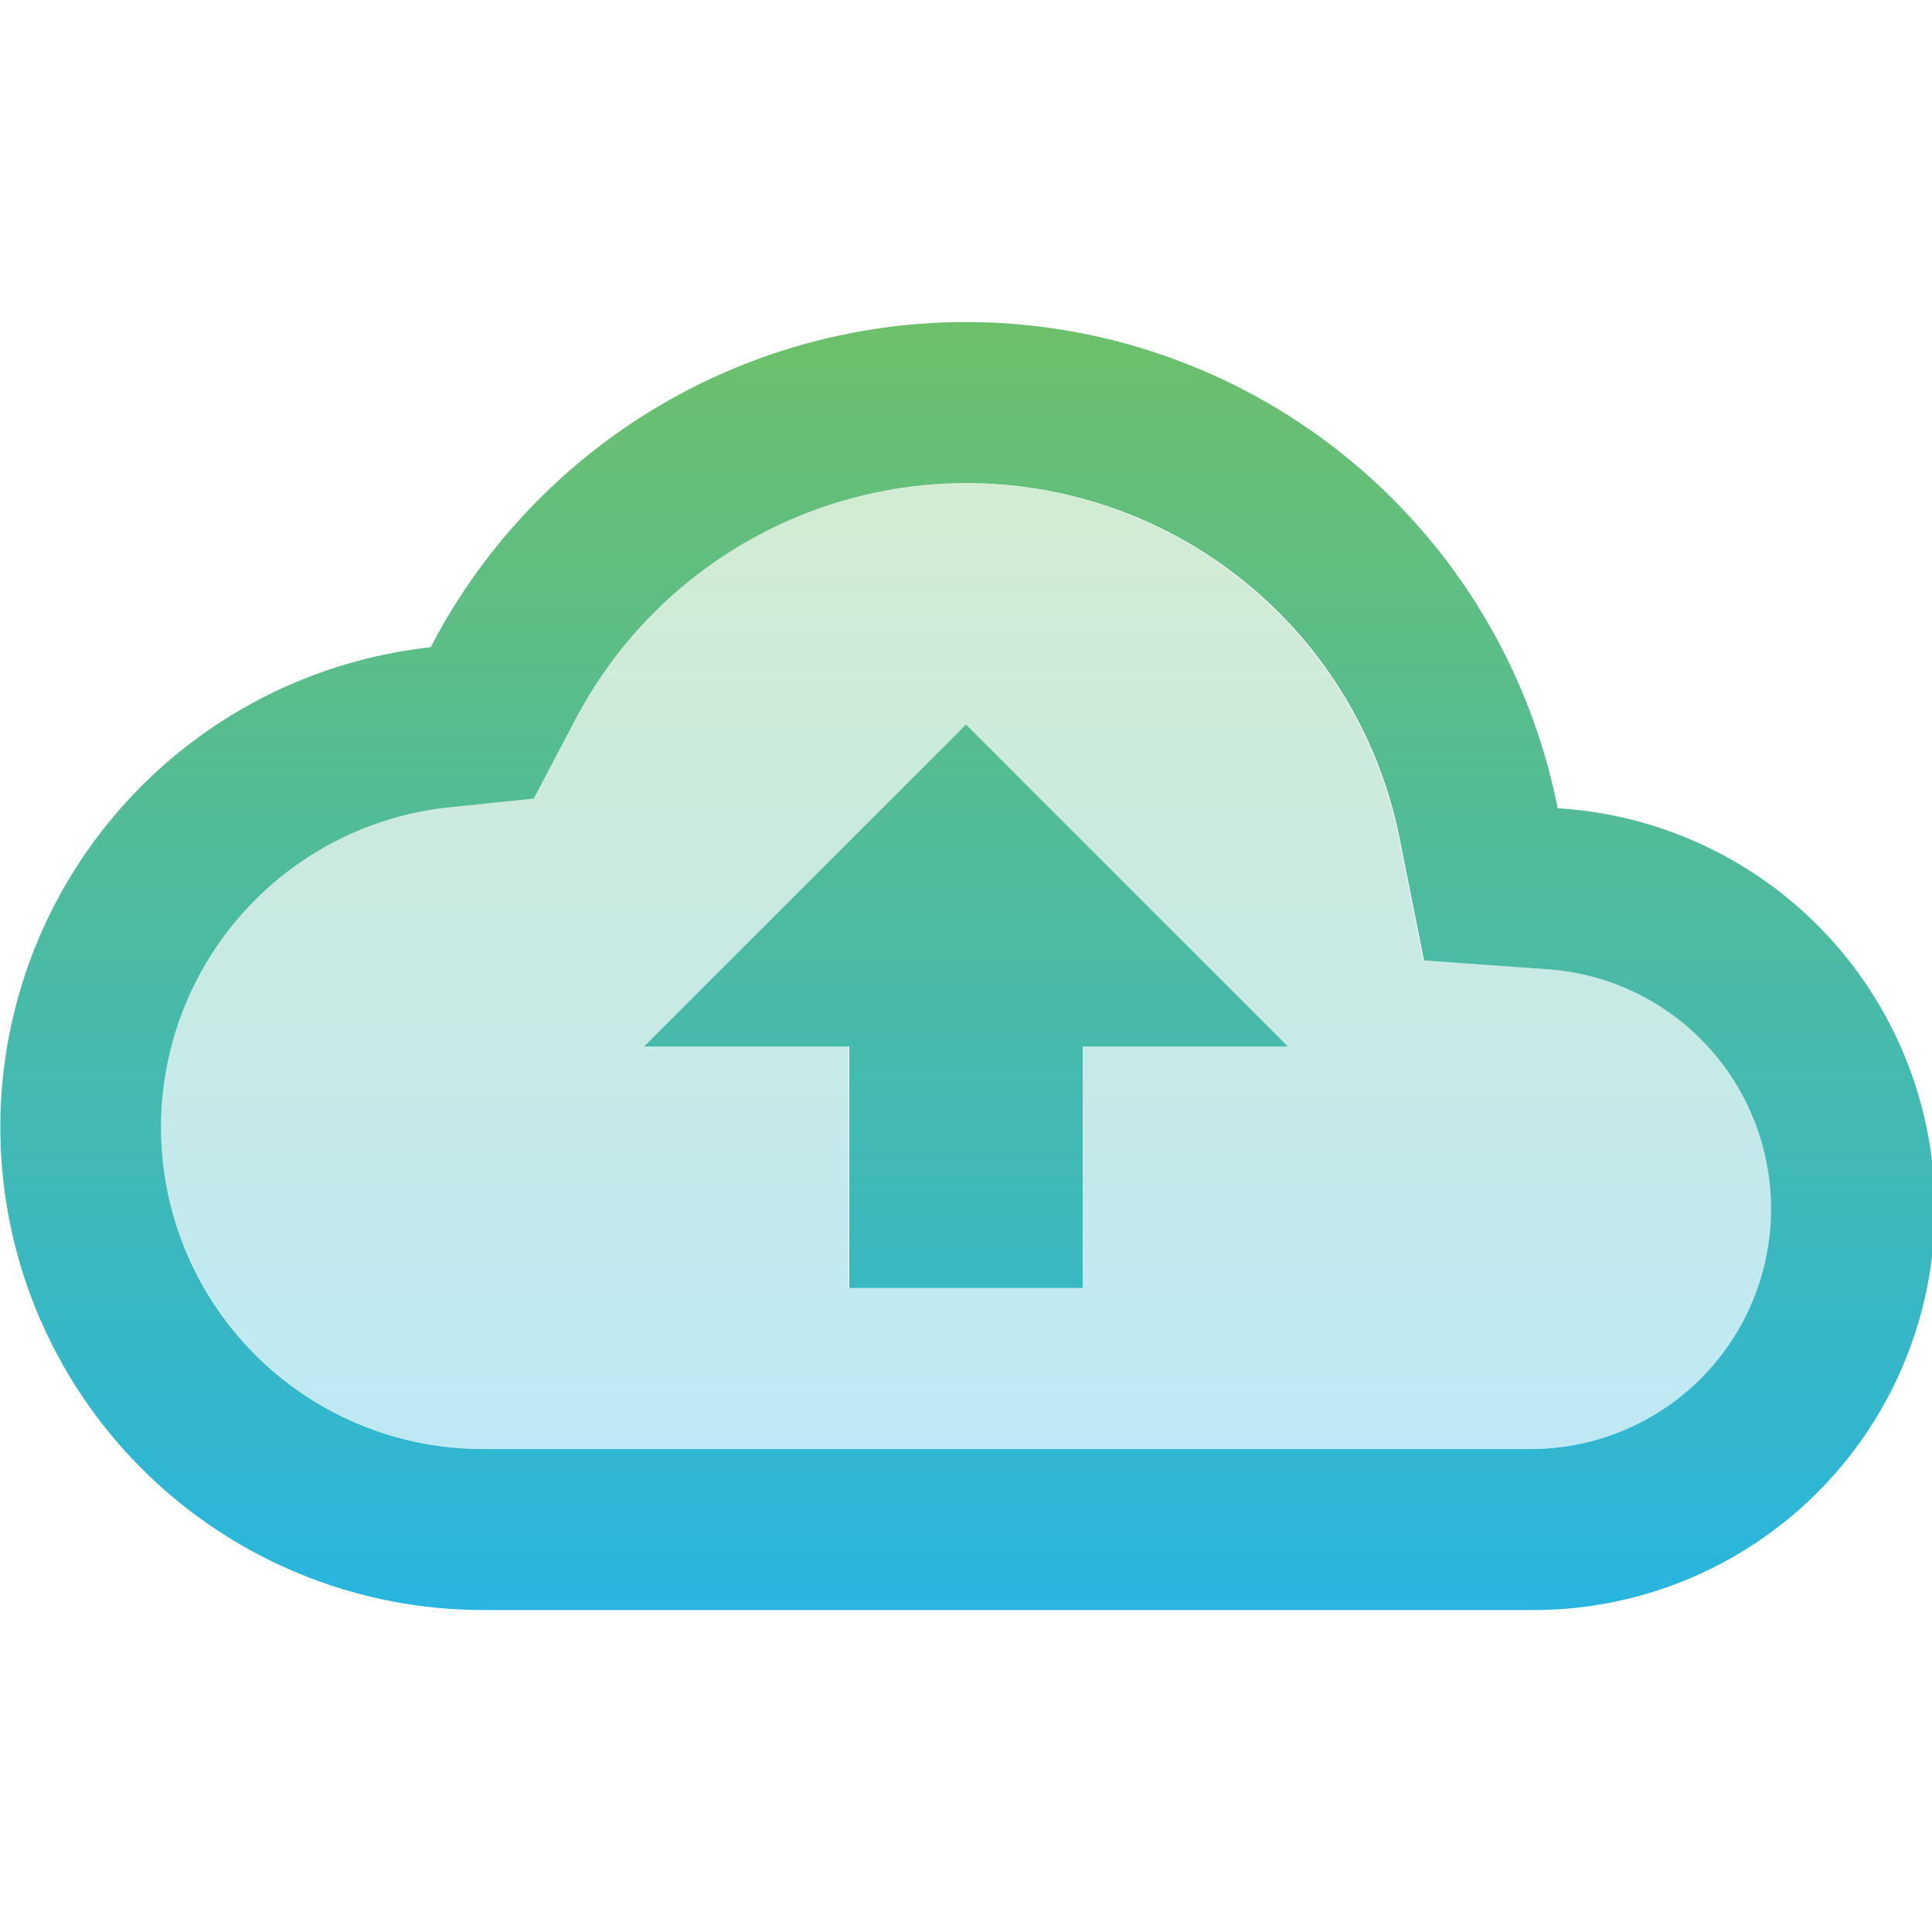
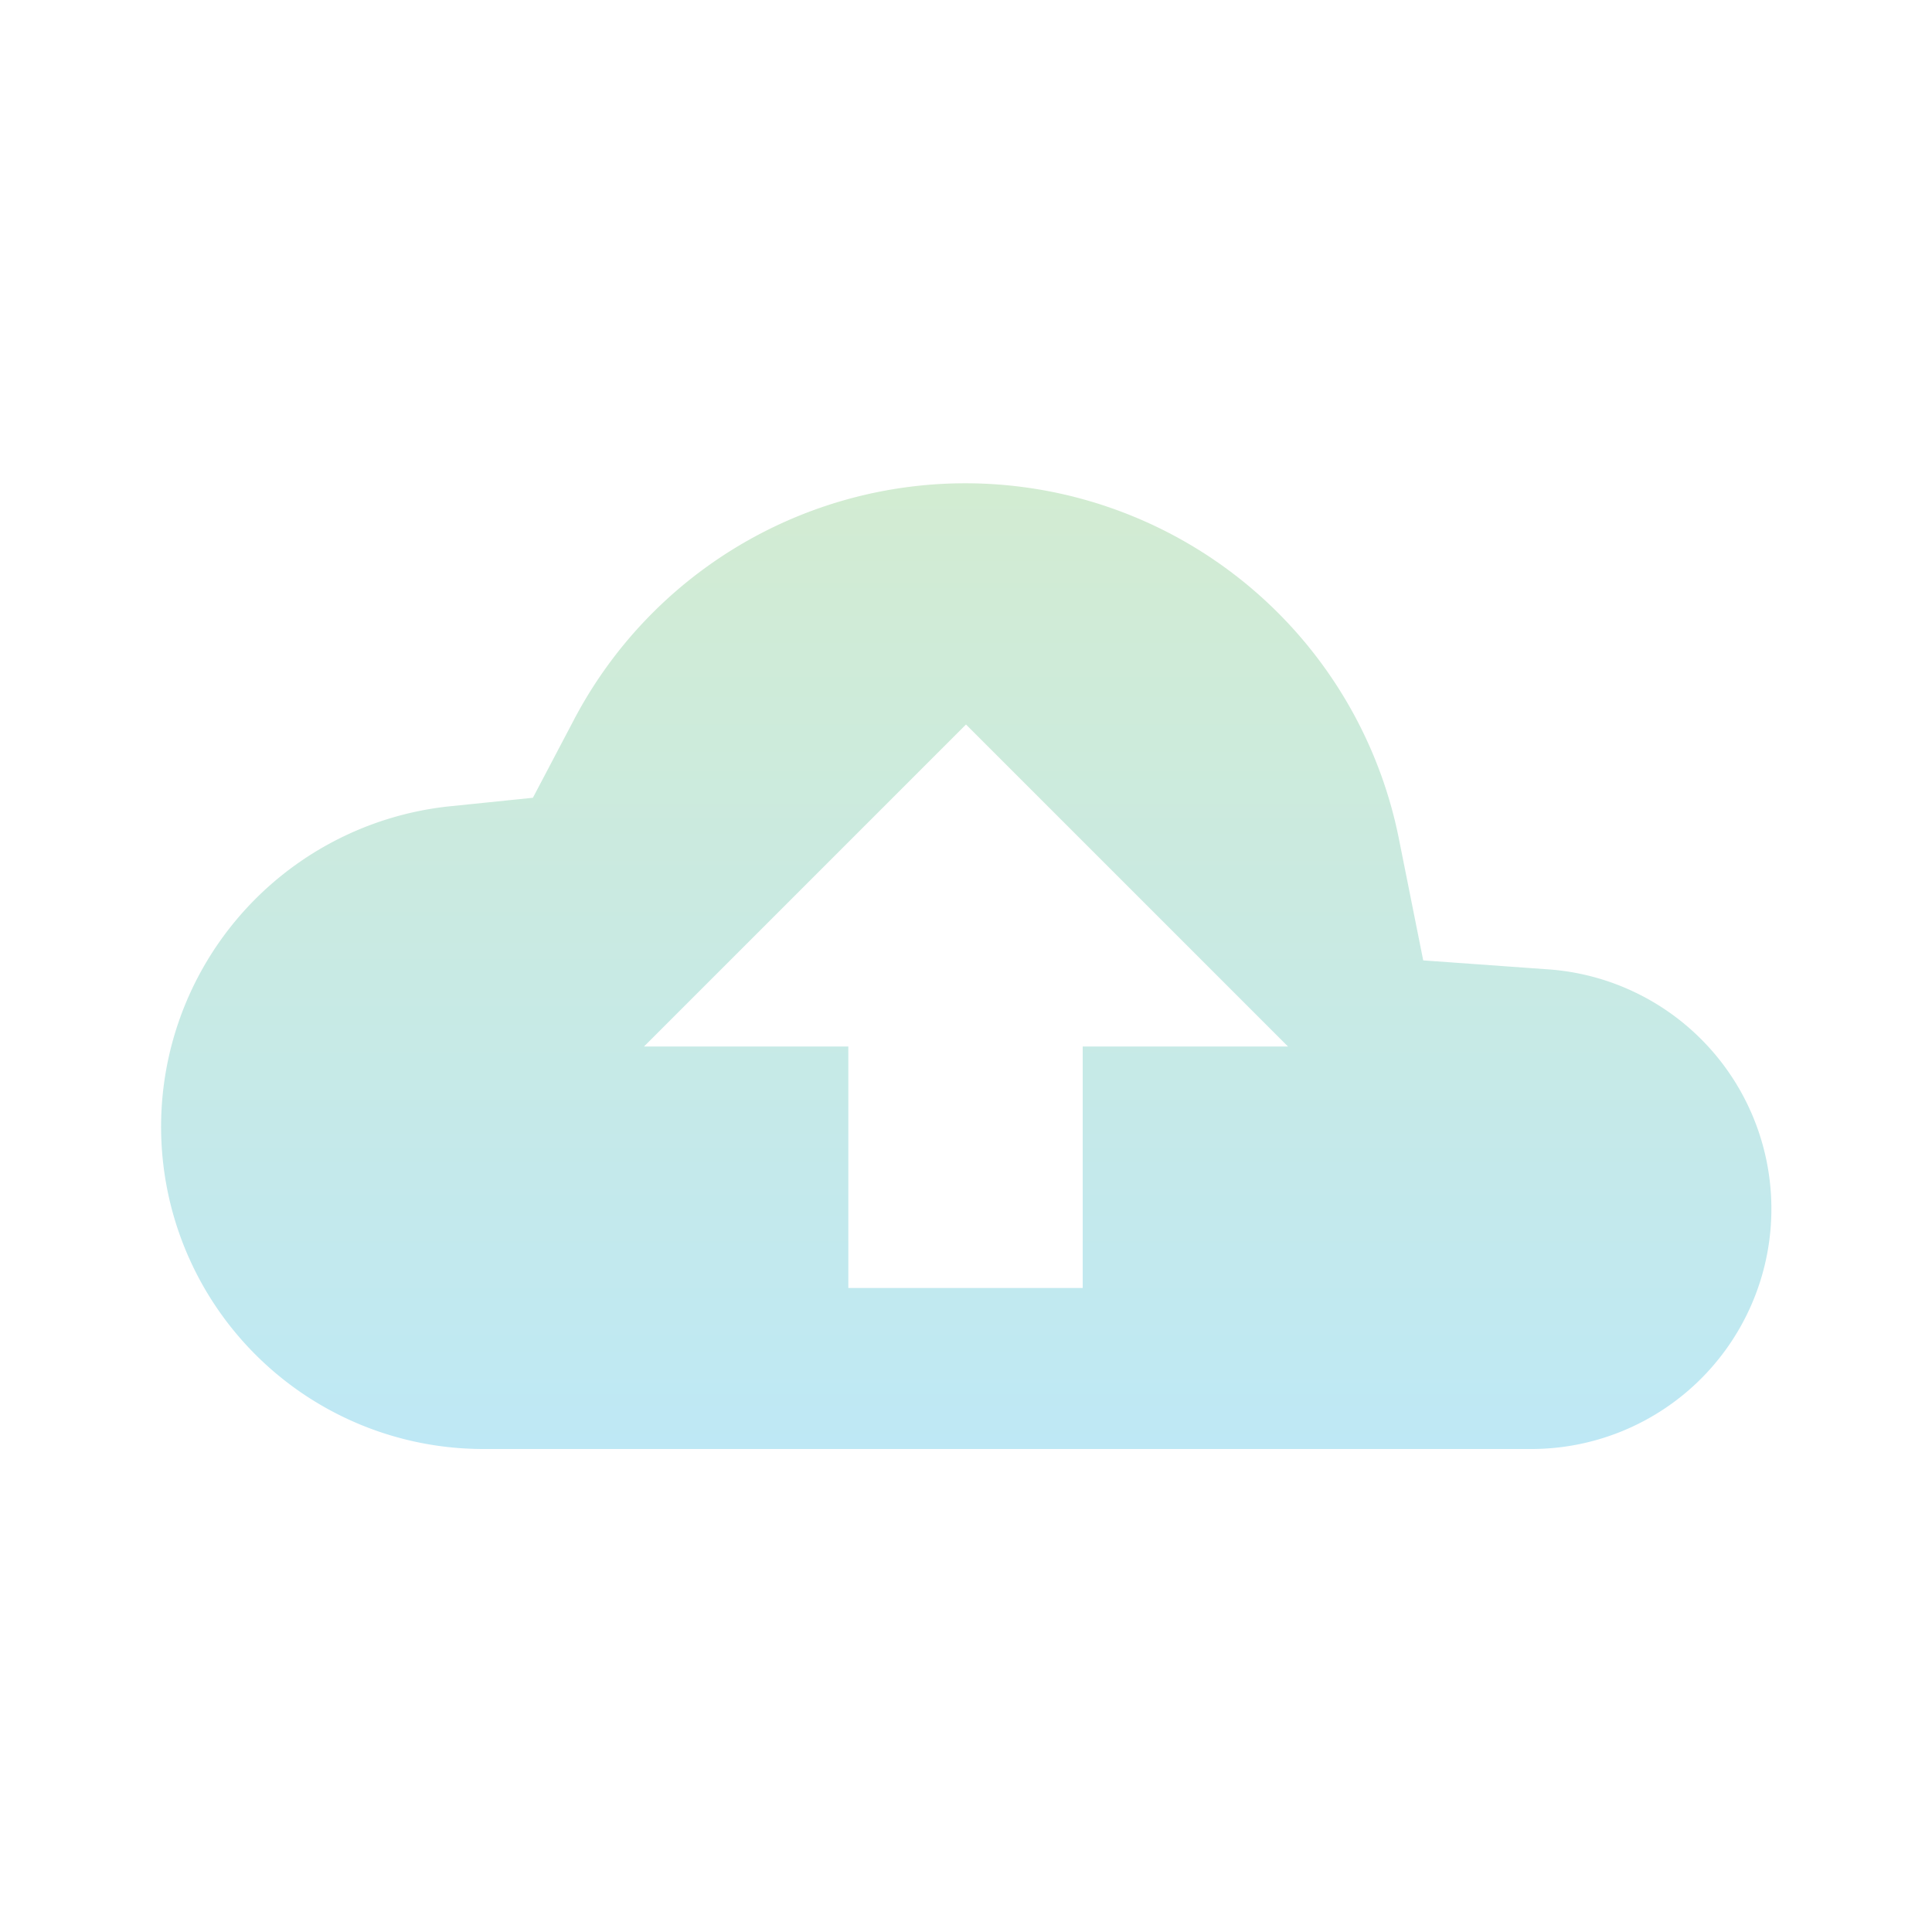
<svg xmlns="http://www.w3.org/2000/svg" width="52" height="52" viewBox="0 0 52 52">
  <defs>
    <style>.a{fill:none;}.b{opacity:0.3;}.b,.c{fill:url(#a);}</style>
    <linearGradient id="a" x1="0.5" x2="0.5" y2="1" gradientUnits="objectBoundingBox">
      <stop offset="0" stop-color="#6dc069" />
      <stop offset="1" stop-color="#28b5e0" />
    </linearGradient>
  </defs>
  <path class="a" d="M0,0H52V52H0Z" />
  <path class="b" d="M39.288,19.087l-3.315-.238-.65-3.25a11.9,11.9,0,0,0-22.23-3.185L12.01,14.472l-2.318.238A8.673,8.673,0,0,0,10.667,32H38.833a6.463,6.463,0,0,0,.455-12.913Zm-12.48,2.08v6.5H20.5v-6.5H15L23.667,12.5l8.667,8.667H26.808Z" transform="translate(2.333 7)" />
-   <path class="c" d="M41.925,17.087a16.234,16.234,0,0,0-30.333-4.333A12.995,12.995,0,0,0,13,38.667H41.167a10.8,10.8,0,0,0,.758-21.58Zm-.758,17.247H13a8.66,8.66,0,0,1-.953-17.268l2.318-.238,1.083-2.058a11.889,11.889,0,0,1,22.23,3.163l.65,3.25,3.315.238a6.464,6.464,0,0,1-.477,12.913ZM17.333,23.5h5.525V30h6.283V23.5h5.525L26,14.833Z" transform="translate(0 4.667)" />
</svg>